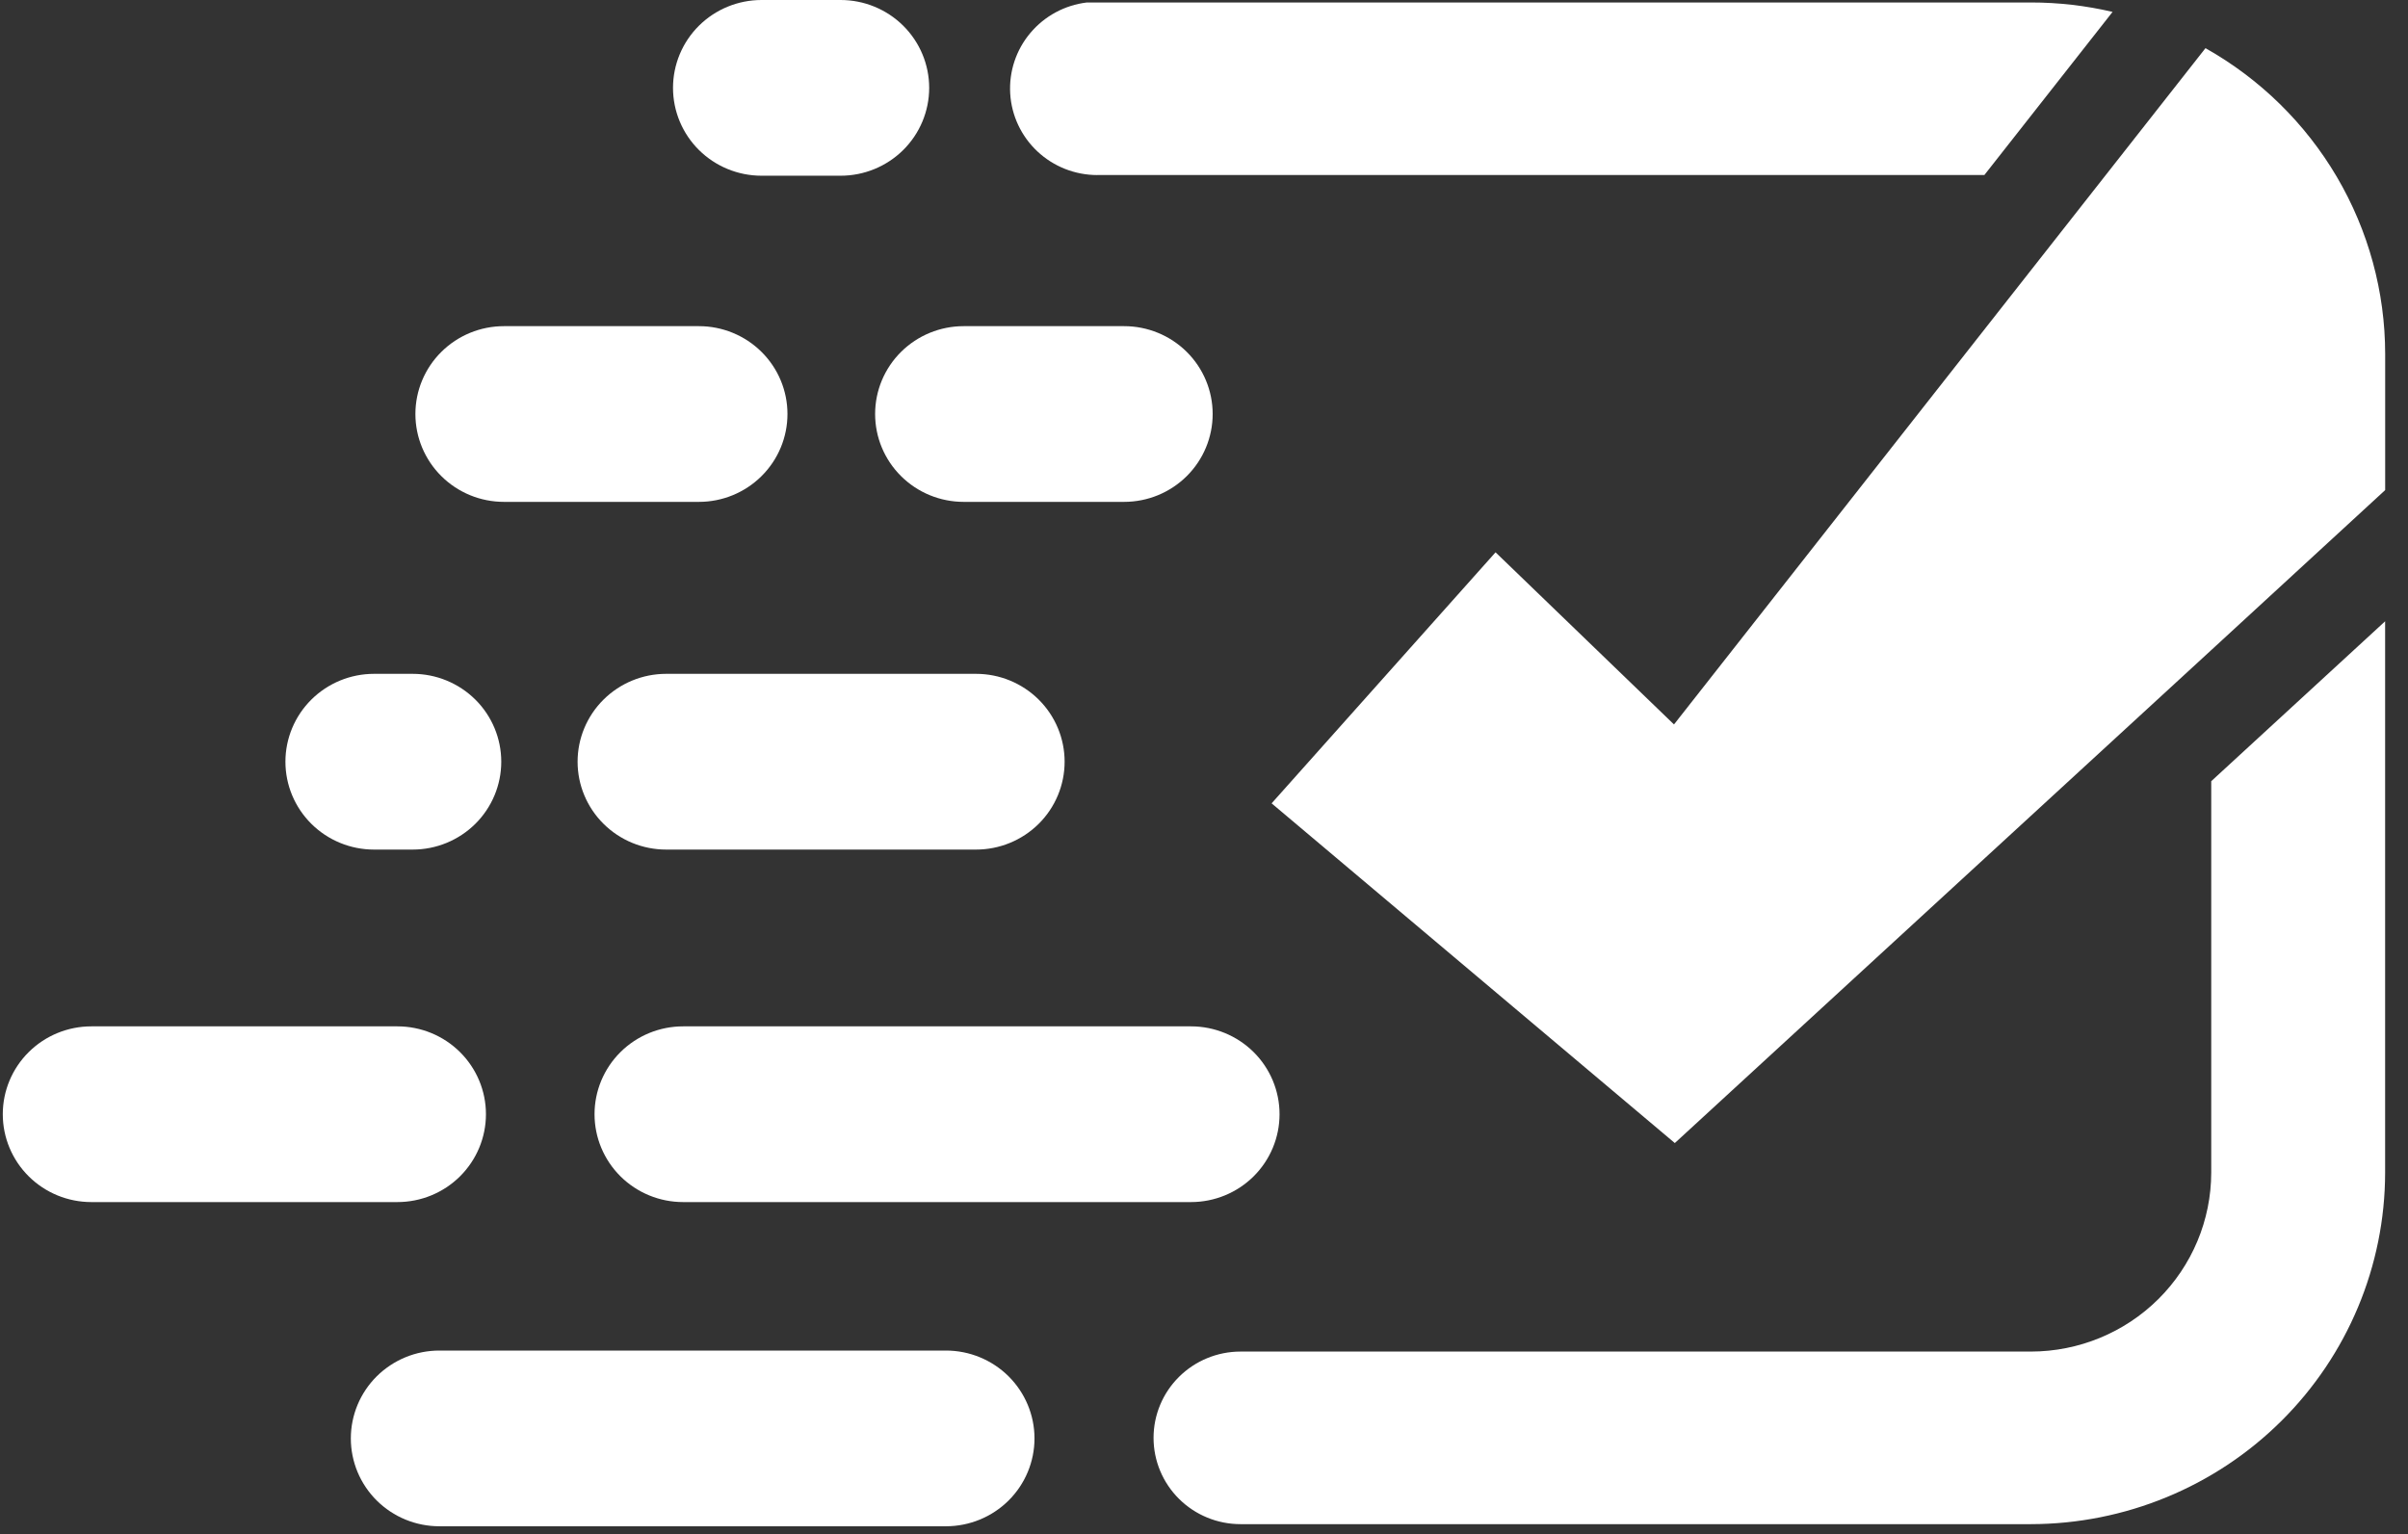
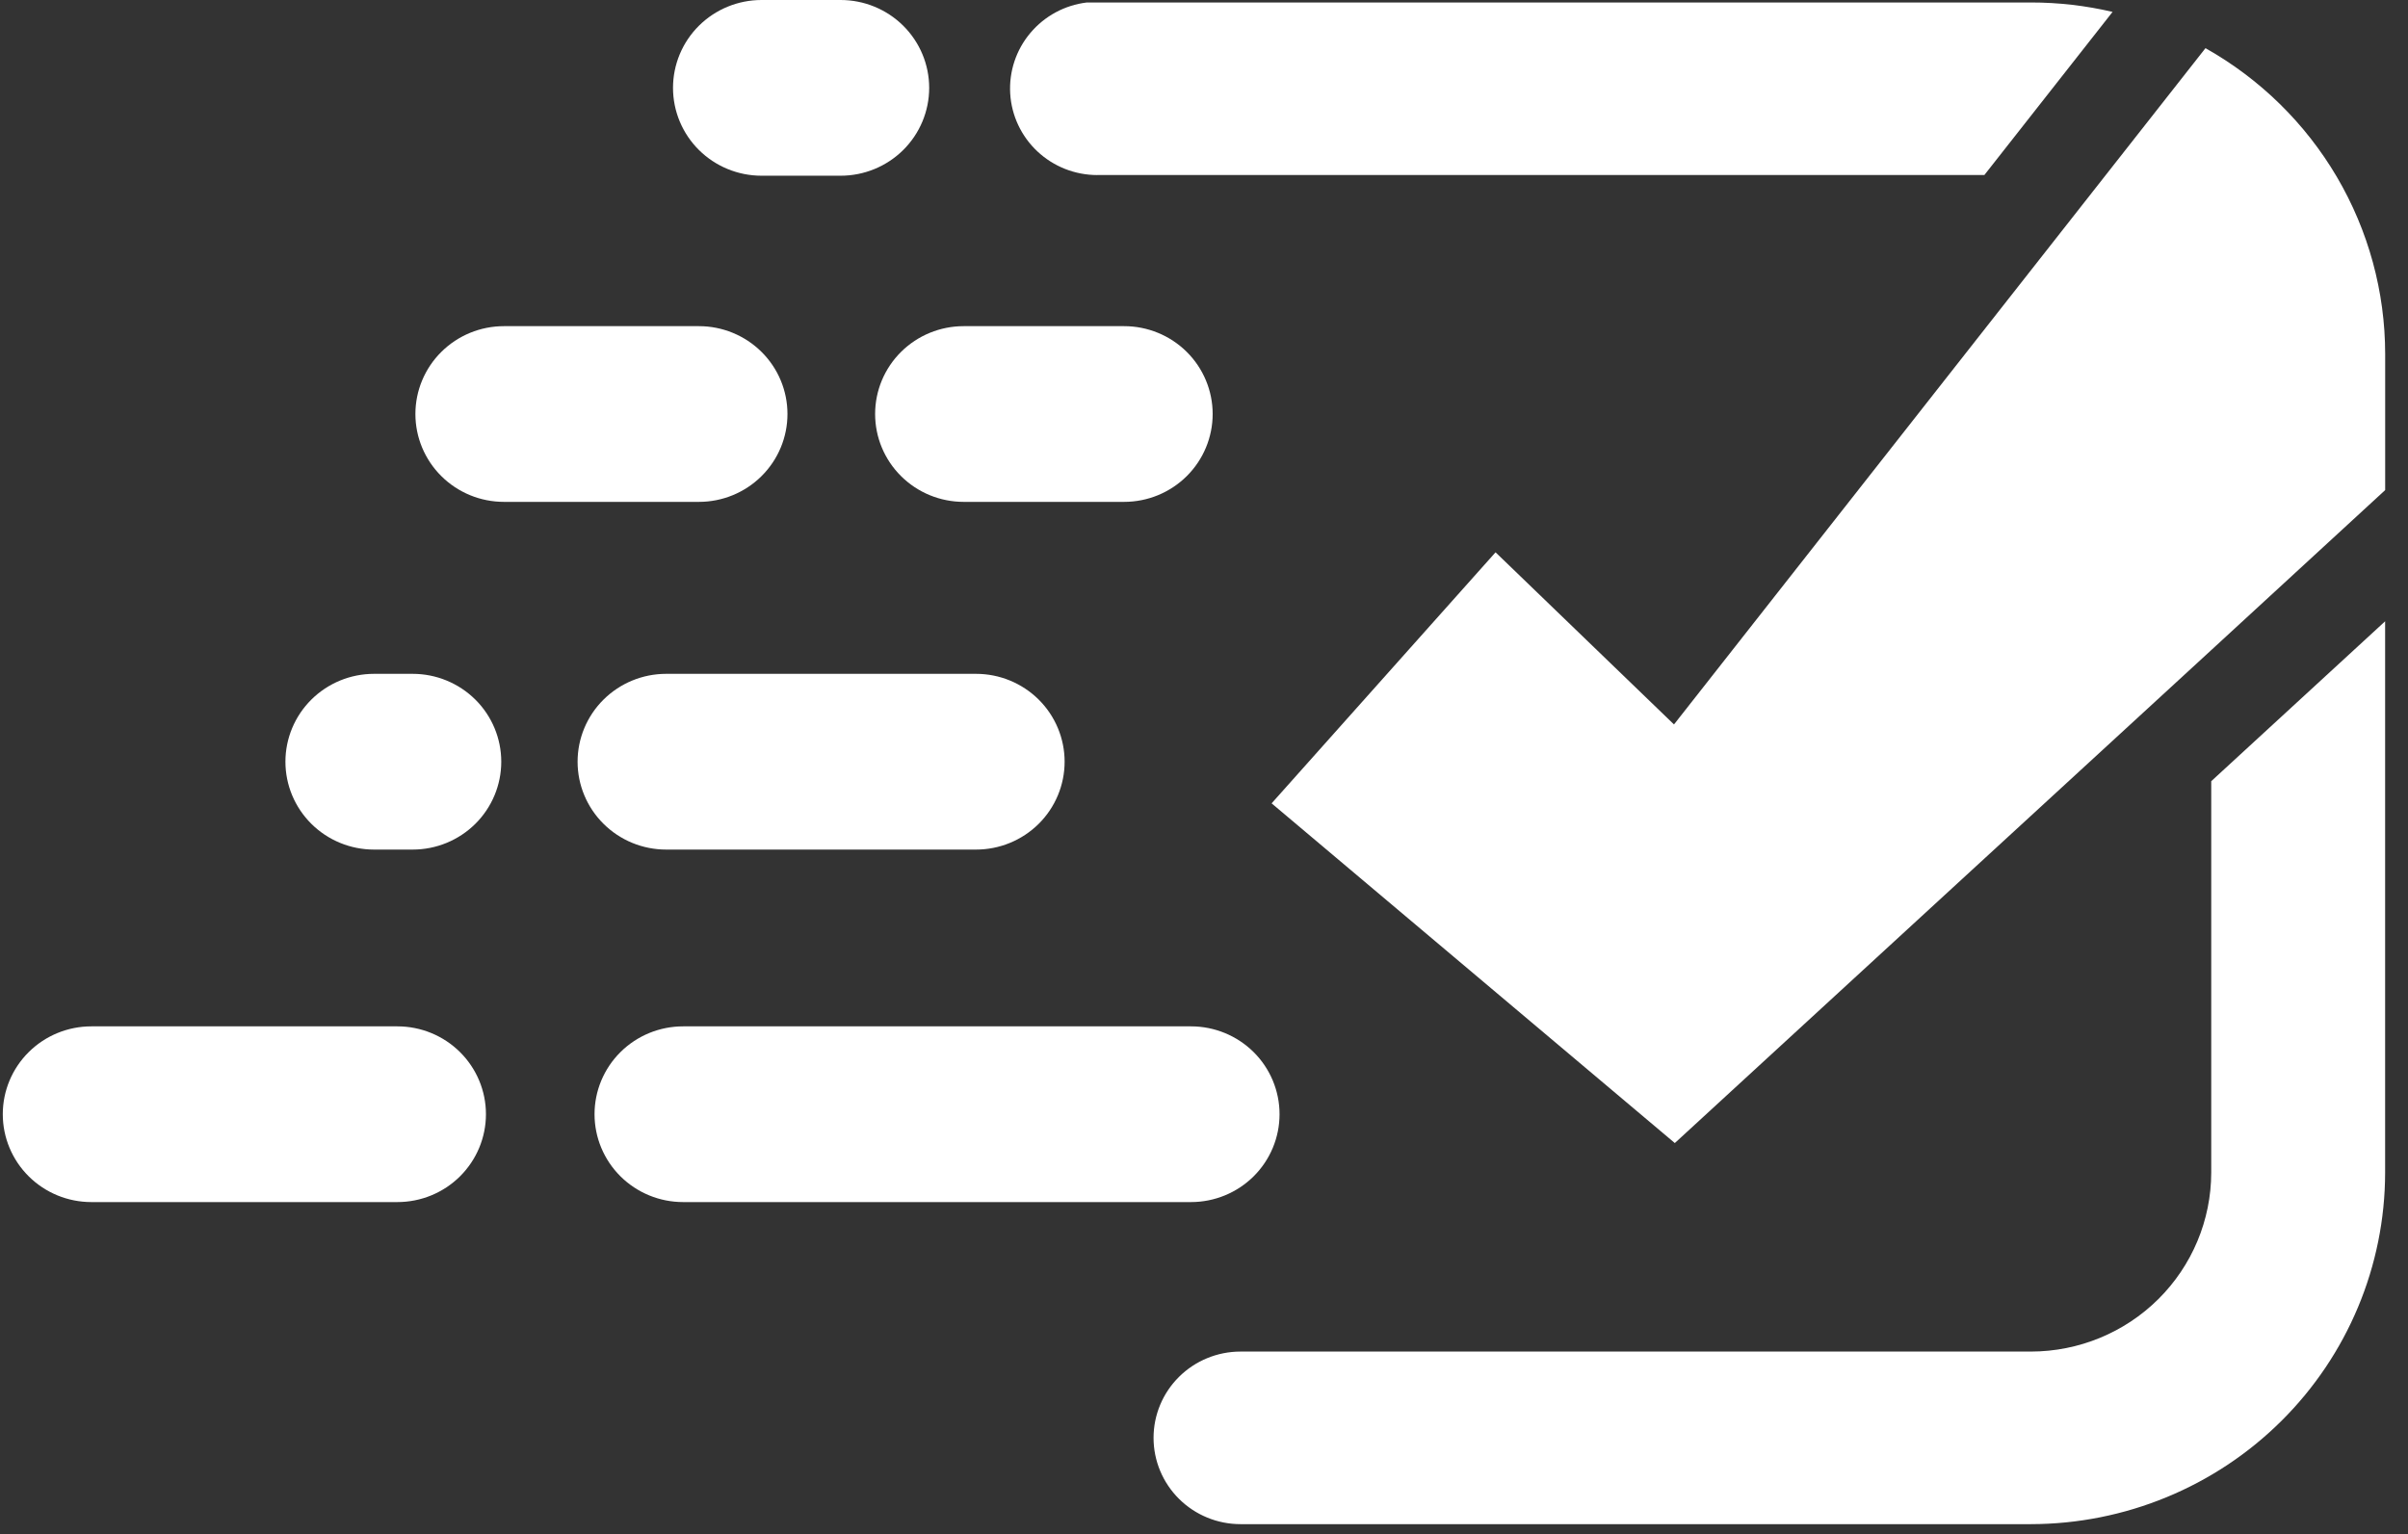
<svg xmlns="http://www.w3.org/2000/svg" width="102" height="65" viewBox="0 0 102 65" fill="none">
  <rect x="0" y="0" width="102" height="65" fill="#333333" stroke="none" />
  <path d="M46.476 7.416H84.055L89.486 0.504C88.353 0.238 87.192 0.104 86.028 0.105H46.038C45.103 0.217 44.247 0.679 43.644 1.397C43.04 2.114 42.736 3.033 42.791 3.966C42.847 4.898 43.26 5.775 43.944 6.416C44.629 7.058 45.535 7.416 46.476 7.417V7.416Z" fill="white" />
  <path d="M93.665 33.099V49.687C93.662 51.696 92.856 53.621 91.425 55.042C89.994 56.463 88.053 57.262 86.029 57.265H52.547C51.57 57.265 50.633 57.65 49.942 58.336C49.251 59.021 48.863 59.951 48.863 60.921C48.863 61.89 49.251 62.82 49.942 63.506C50.633 64.192 51.57 64.577 52.547 64.577H86.027C90.005 64.572 93.819 63.002 96.631 60.21C99.444 57.419 101.026 53.634 101.031 49.687V26.324L93.665 33.099Z" fill="white" />
  <path d="M32.258 7.445H35.608C36.602 7.445 37.556 7.053 38.26 6.355C38.963 5.657 39.359 4.71 39.359 3.723C39.359 2.735 38.963 1.788 38.26 1.09C37.556 0.392 36.602 0 35.608 0H32.258C31.264 0 30.31 0.392 29.606 1.09C28.903 1.788 28.508 2.735 28.508 3.723C28.508 4.71 28.903 5.657 29.606 6.355C30.31 7.053 31.264 7.445 32.258 7.445Z" fill="white" />
  <path d="M37.069 17.541C37.069 18.528 37.464 19.475 38.168 20.173C38.871 20.872 39.825 21.264 40.82 21.264H47.616C48.611 21.264 49.565 20.872 50.269 20.173C50.972 19.475 51.367 18.528 51.367 17.541C51.367 16.554 50.972 15.607 50.269 14.909C49.565 14.211 48.611 13.819 47.616 13.819H40.82C39.825 13.819 38.871 14.211 38.168 14.909C37.464 15.607 37.069 16.554 37.069 17.541Z" fill="white" />
  <path d="M21.347 21.264H29.605C30.599 21.264 31.554 20.872 32.257 20.173C32.961 19.475 33.356 18.528 33.356 17.541C33.356 16.554 32.961 15.607 32.257 14.909C31.554 14.211 30.599 13.819 29.605 13.819H21.347C20.352 13.819 19.398 14.211 18.695 14.909C17.991 15.607 17.596 16.554 17.596 17.541C17.596 18.528 17.991 19.475 18.695 20.173C19.398 20.872 20.352 21.264 21.347 21.264Z" fill="white" />
  <path d="M41.345 35.996C42.34 35.996 43.294 35.603 43.998 34.905C44.701 34.207 45.096 33.26 45.096 32.273C45.096 31.286 44.701 30.339 43.998 29.641C43.294 28.943 42.34 28.55 41.345 28.55H28.217C27.222 28.55 26.268 28.943 25.565 29.641C24.861 30.339 24.466 31.286 24.466 32.273C24.466 33.26 24.861 34.207 25.565 34.905C26.268 35.603 27.222 35.996 28.217 35.996H41.345Z" fill="white" />
  <path d="M28.935 50.931H50.45C51.444 50.931 52.398 50.539 53.102 49.841C53.805 49.142 54.2 48.196 54.2 47.208C54.2 46.221 53.805 45.274 53.102 44.576C52.398 43.878 51.444 43.486 50.45 43.486H28.935C27.94 43.486 26.986 43.878 26.283 44.576C25.579 45.274 25.184 46.221 25.184 47.208C25.184 48.196 25.579 49.142 26.283 49.841C26.986 50.539 27.94 50.931 28.935 50.931Z" fill="white" />
  <path d="M20.584 47.208C20.584 46.221 20.188 45.274 19.485 44.576C18.782 43.878 17.828 43.486 16.833 43.486H3.869C2.874 43.486 1.92 43.878 1.217 44.576C0.513 45.274 0.118 46.221 0.118 47.208C0.118 48.196 0.513 49.142 1.217 49.841C1.92 50.539 2.874 50.931 3.869 50.931H16.833C17.828 50.931 18.782 50.539 19.485 49.841C20.188 49.142 20.584 48.196 20.584 47.208Z" fill="white" />
-   <path d="M40.069 57.222H18.612C18.119 57.222 17.631 57.318 17.176 57.505C16.721 57.693 16.308 57.967 15.959 58.312C15.611 58.658 15.335 59.068 15.146 59.52C14.958 59.972 14.861 60.456 14.861 60.945C14.861 61.433 14.958 61.917 15.146 62.369C15.335 62.821 15.611 63.231 15.959 63.577C16.308 63.922 16.721 64.197 17.176 64.384C17.631 64.571 18.119 64.667 18.612 64.667H40.069C41.063 64.667 42.017 64.275 42.721 63.577C43.424 62.879 43.82 61.932 43.82 60.945C43.82 59.957 43.424 59.011 42.721 58.312C42.017 57.614 41.063 57.222 40.069 57.222Z" fill="white" />
  <path d="M15.841 35.996H17.482C18.477 35.996 19.431 35.603 20.135 34.905C20.838 34.207 21.233 33.26 21.233 32.273C21.233 31.286 20.838 30.339 20.135 29.641C19.431 28.943 18.477 28.55 17.482 28.55H15.841C14.847 28.55 13.892 28.943 13.189 29.641C12.486 30.339 12.09 31.286 12.09 32.273C12.09 33.26 12.486 34.207 13.189 34.905C13.892 35.603 14.847 35.996 15.841 35.996Z" fill="white" />
  <path d="M101.033 14.995V20.765L93.665 27.545L70.943 48.43L53.864 34.037L63.35 23.401L70.908 30.694L88.794 7.93L93.421 2.041C95.73 3.34 97.651 5.223 98.988 7.498C100.325 9.774 101.031 12.361 101.033 14.995Z" fill="white" />
</svg>